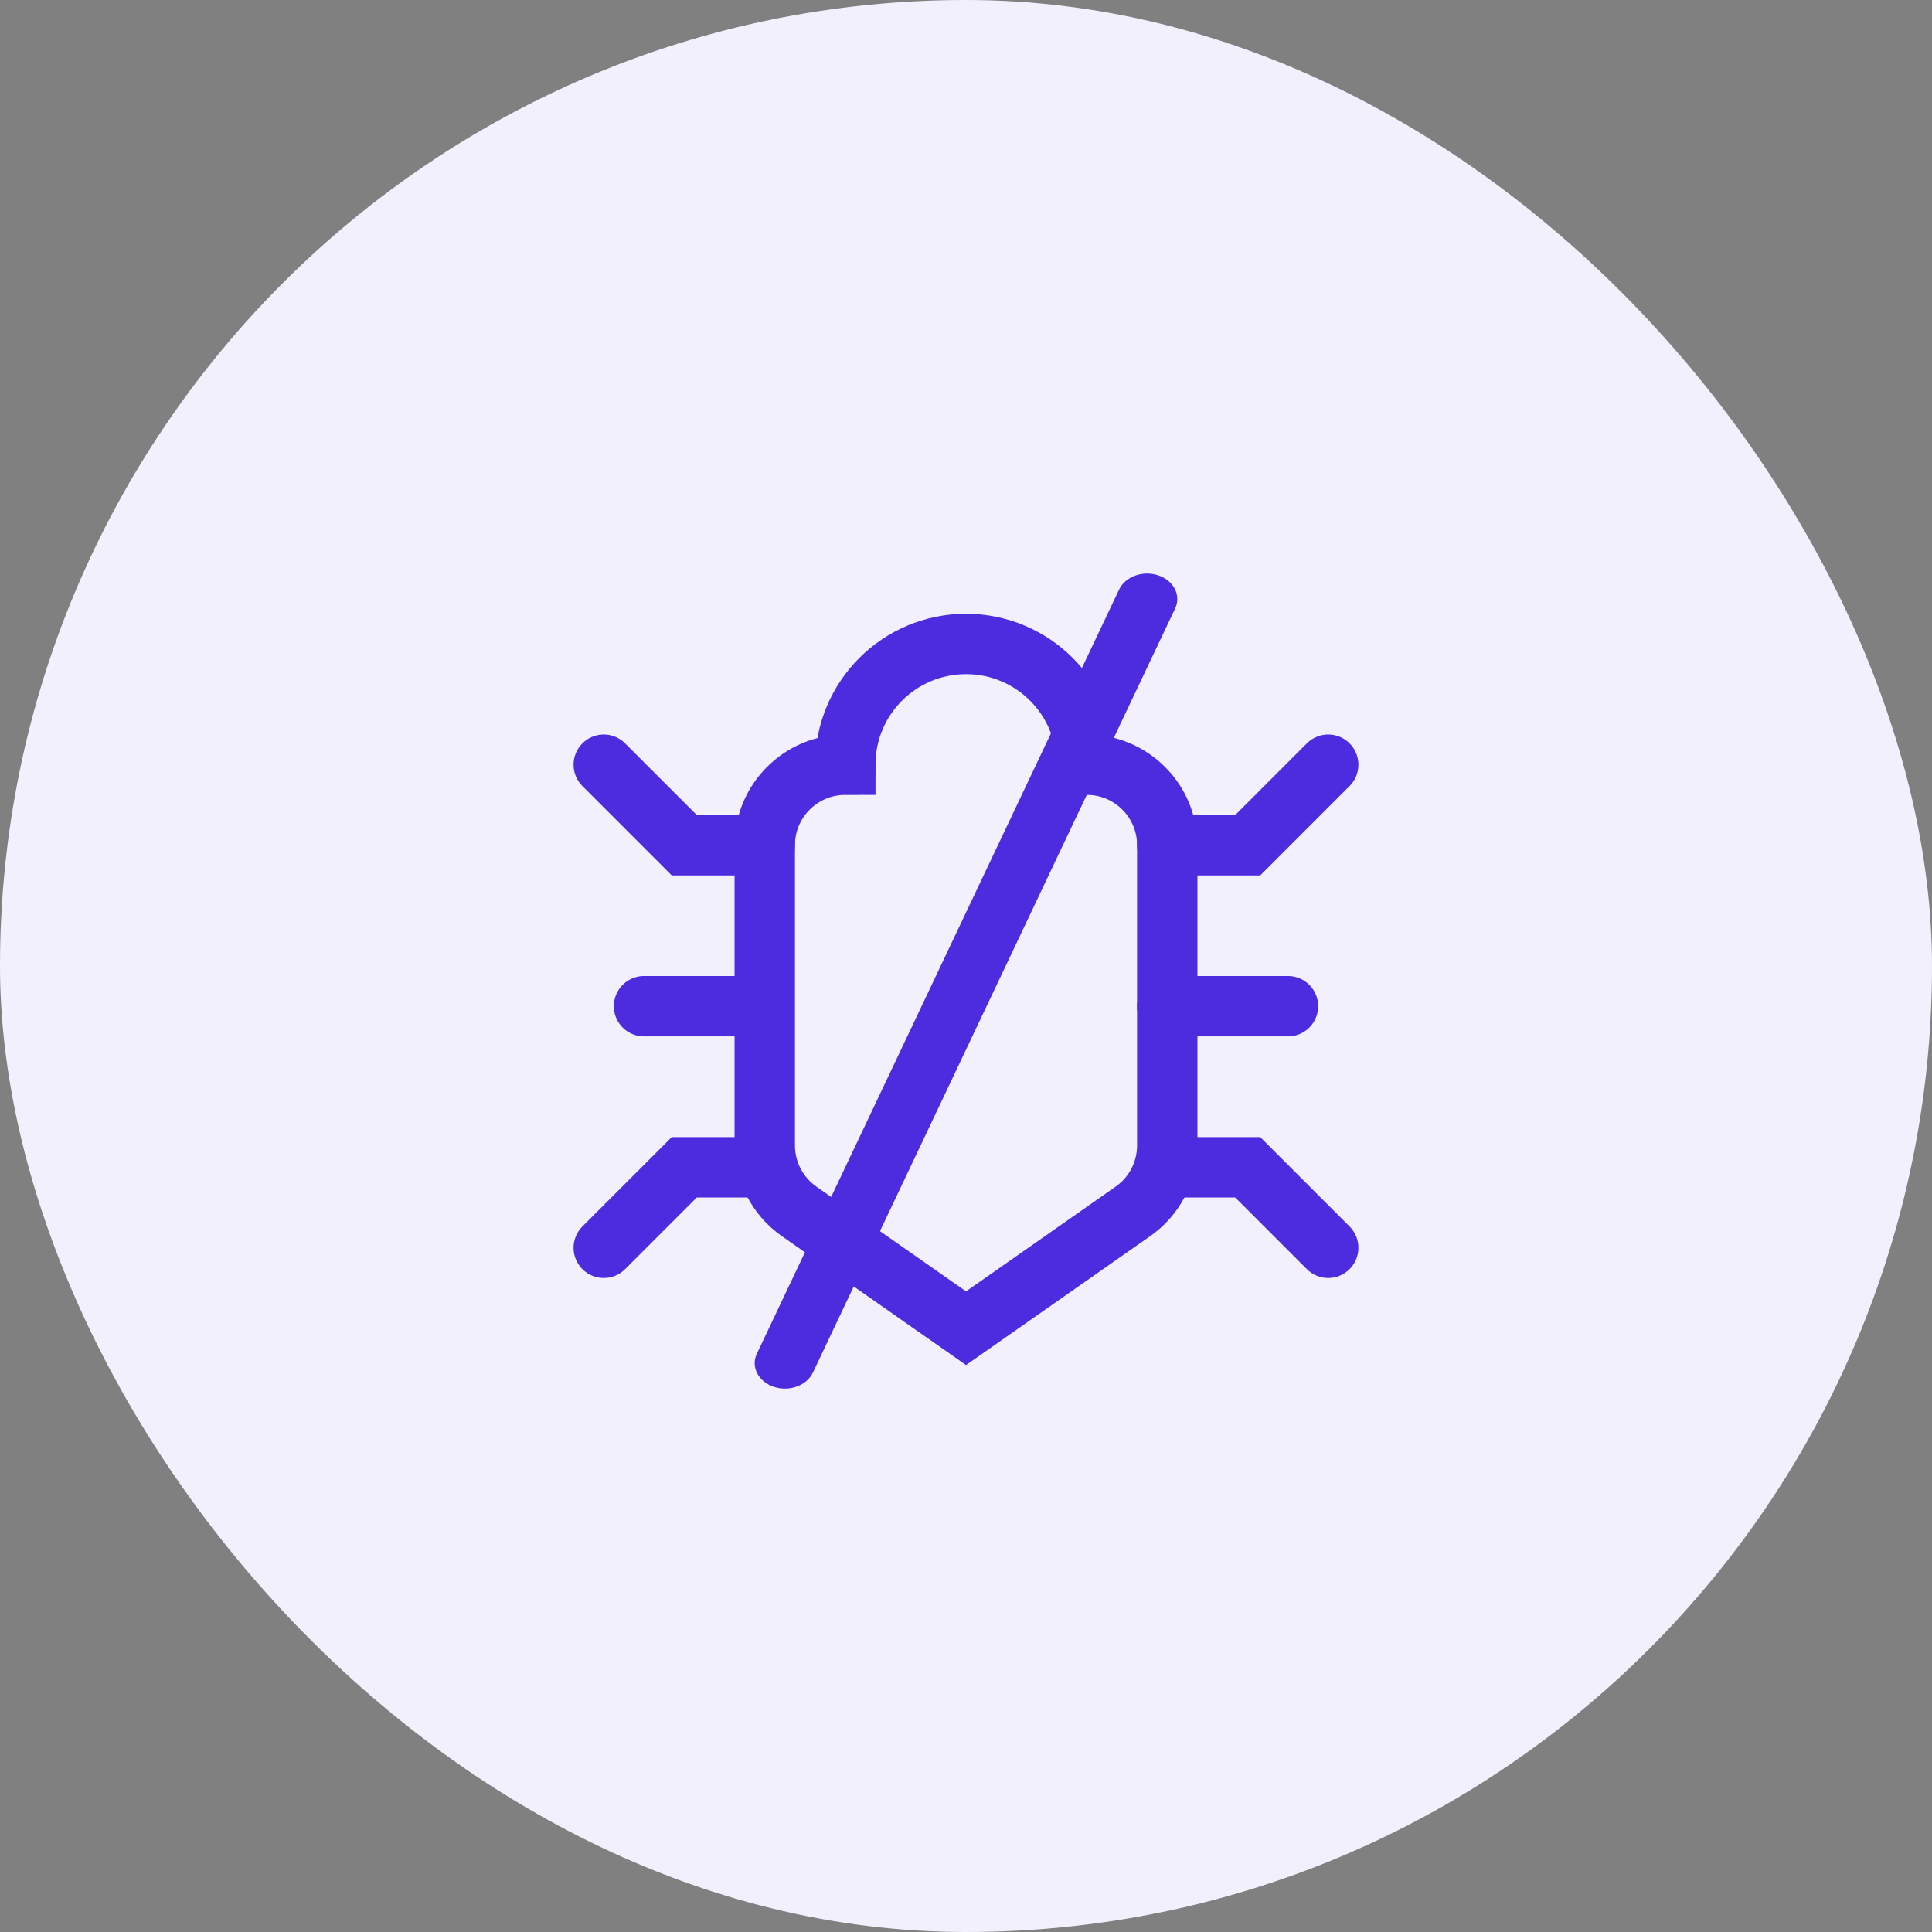
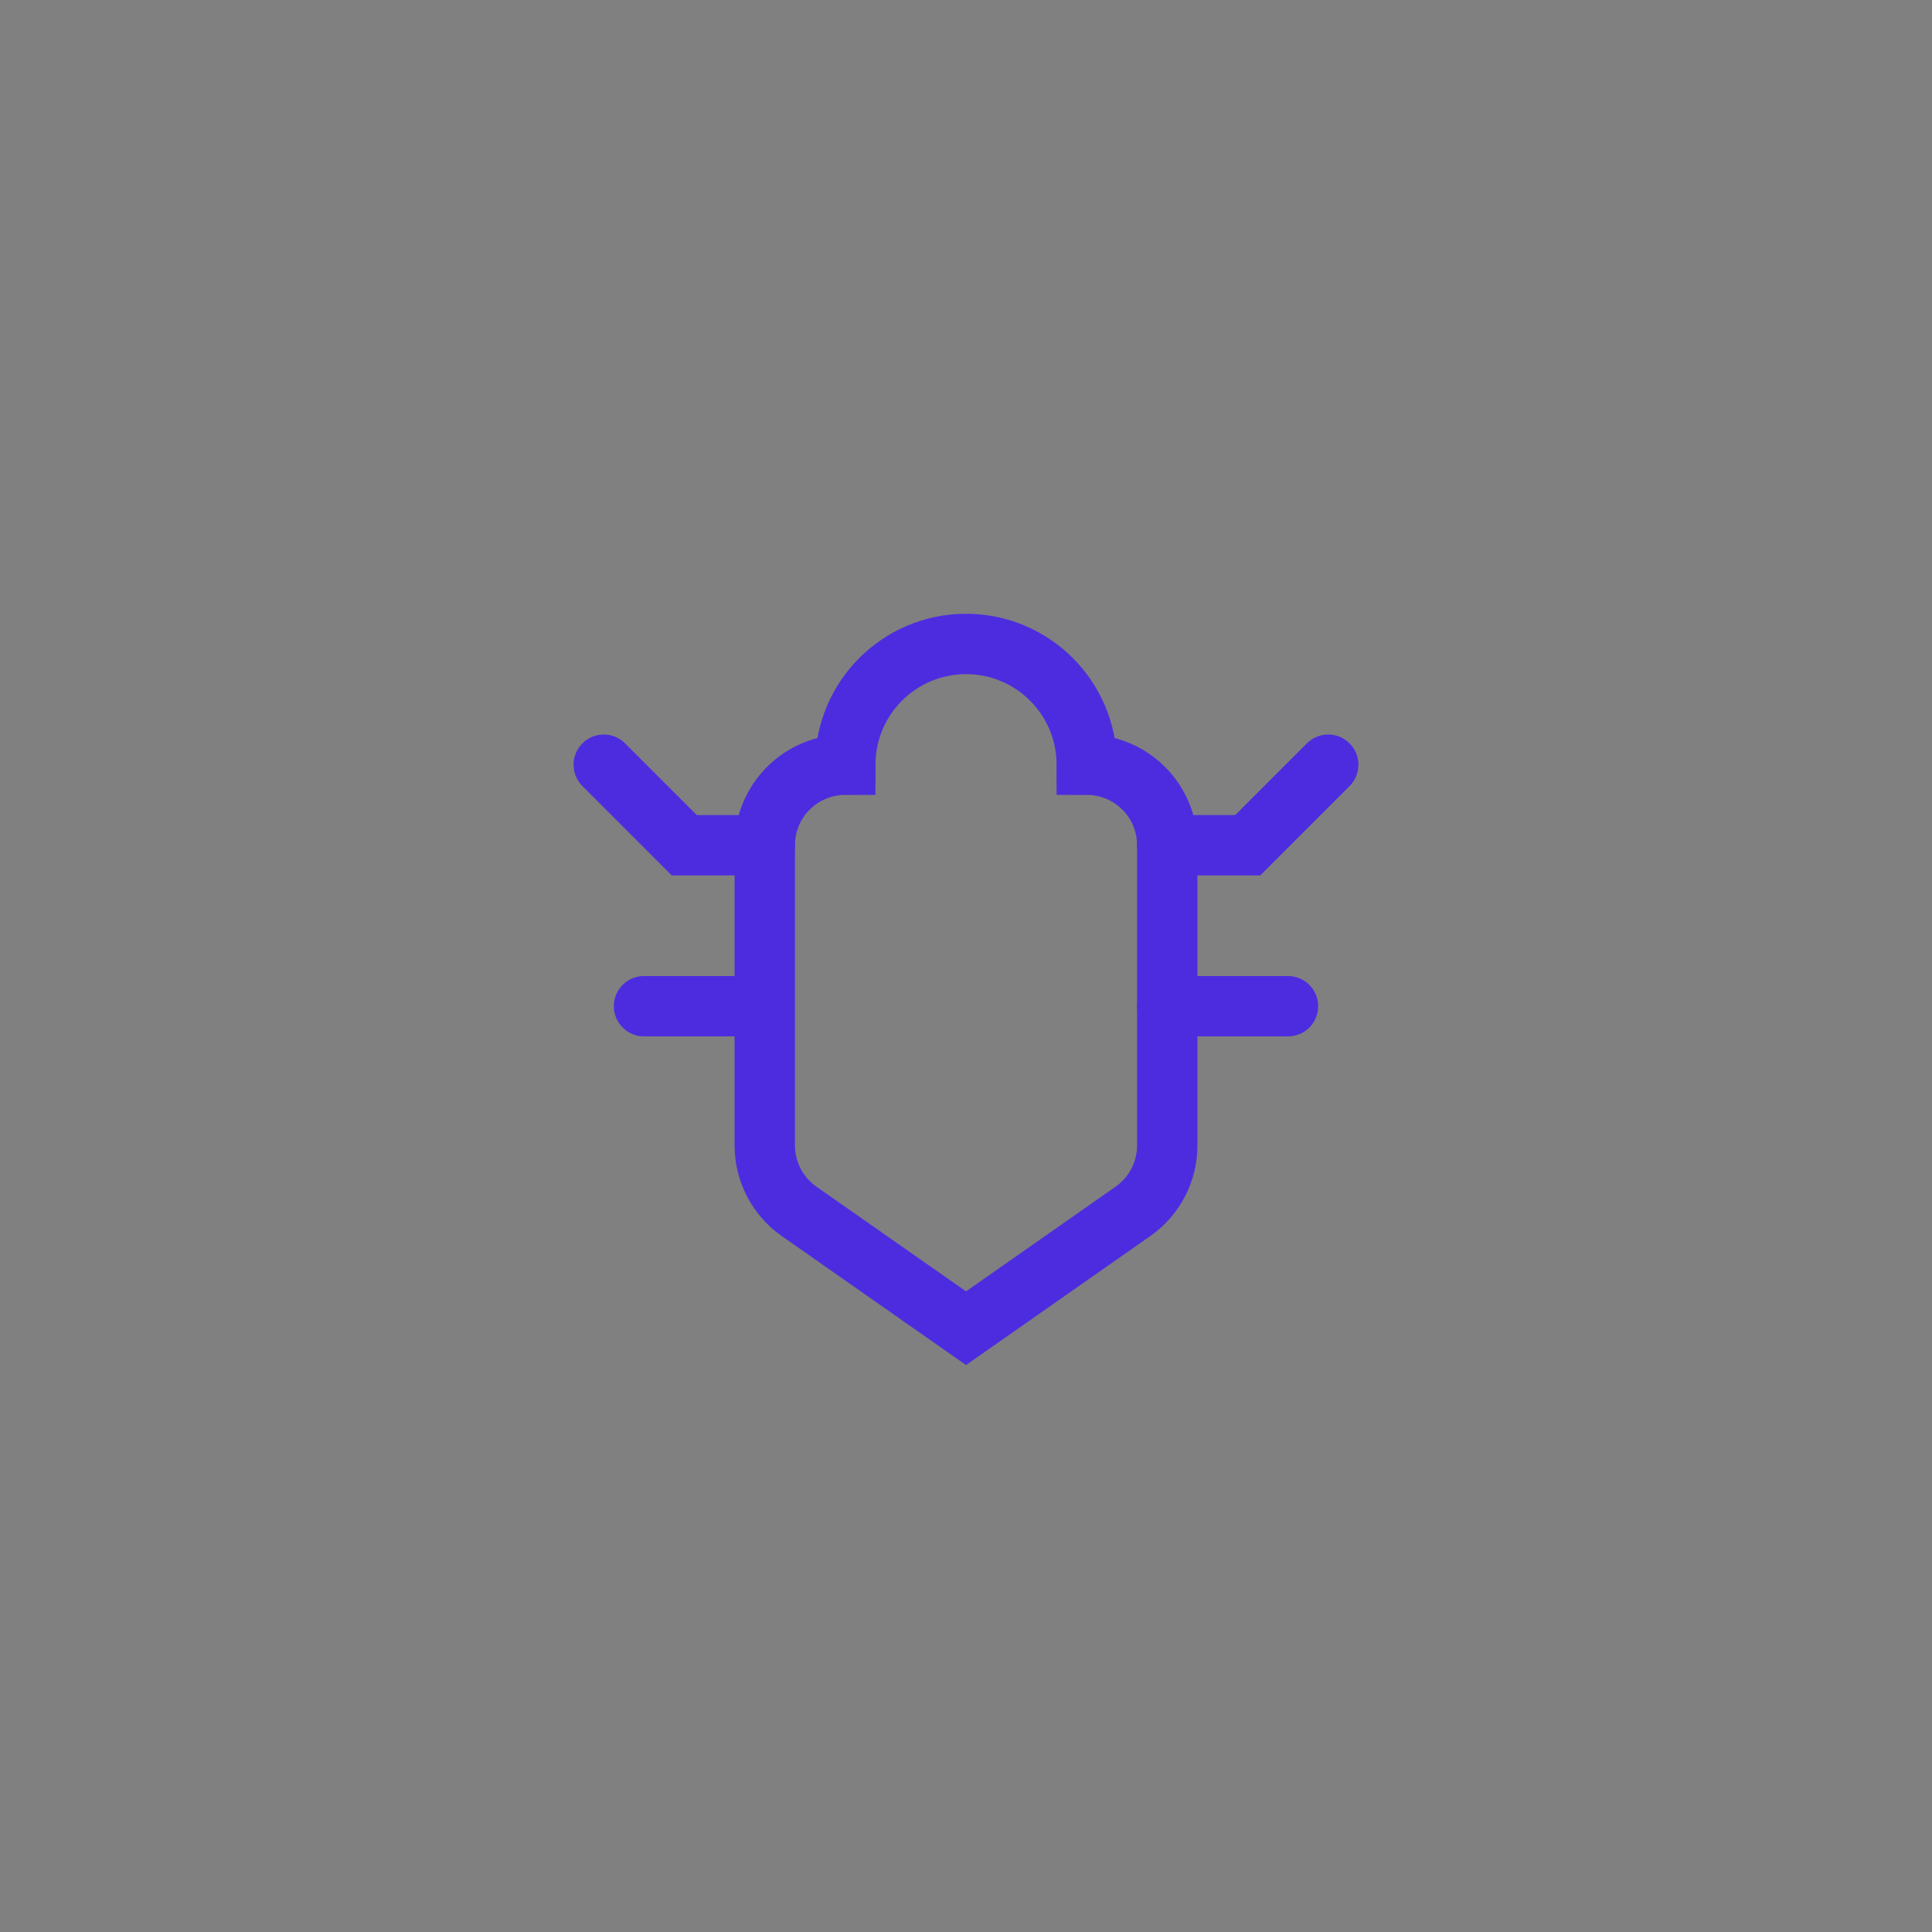
<svg xmlns="http://www.w3.org/2000/svg" width="64" height="64" viewBox="0 0 64 64" fill="none">
  <rect x="0" y="0" width="64" height="64" fill="#808080" stroke="none" />
-   <rect width="64" height="64" rx="32" fill="#F3F0FD" />
  <path d="M21.334 33.332H25.334M36.001 25.332C37.473 25.332 38.667 26.526 38.667 27.999V37.944C38.667 38.814 38.243 39.629 37.53 40.128L32.001 43.999L26.471 40.128C25.759 39.629 25.334 38.814 25.334 37.944V27.999C25.334 26.526 26.528 25.332 28.001 25.332C28.001 23.123 29.792 21.332 32.001 21.332C34.21 21.332 36.001 23.123 36.001 25.332Z" stroke="#4D2CE0" stroke-width="2" stroke-linecap="round" />
  <path d="M20 25.332L22.667 27.999H25.333" stroke="#4D2CE0" stroke-width="2" stroke-linecap="round" />
  <path d="M43.999 25.332L41.333 27.999H38.666" stroke="#4D2CE0" stroke-width="2" stroke-linecap="round" />
-   <path d="M20 41.335L22.667 38.668H25.333" stroke="#4D2CE0" stroke-width="2" stroke-linecap="round" />
-   <path d="M38.666 38.668H41.333L43.999 41.335" stroke="#4D2CE0" stroke-width="2" stroke-linecap="round" />
  <path d="M38.666 33.332H42.666" stroke="#4D2CE0" stroke-width="2" stroke-linecap="round" />
-   <path fill-rule="evenodd" clip-rule="evenodd" d="M38.371 19.061C38.884 19.234 39.133 19.725 38.928 20.157L26.929 45.469C26.724 45.902 26.142 46.112 25.629 45.939C25.116 45.766 24.867 45.275 25.072 44.843L37.071 19.531C37.276 19.098 37.858 18.887 38.371 19.061Z" fill="#4D2CE0" />
</svg>